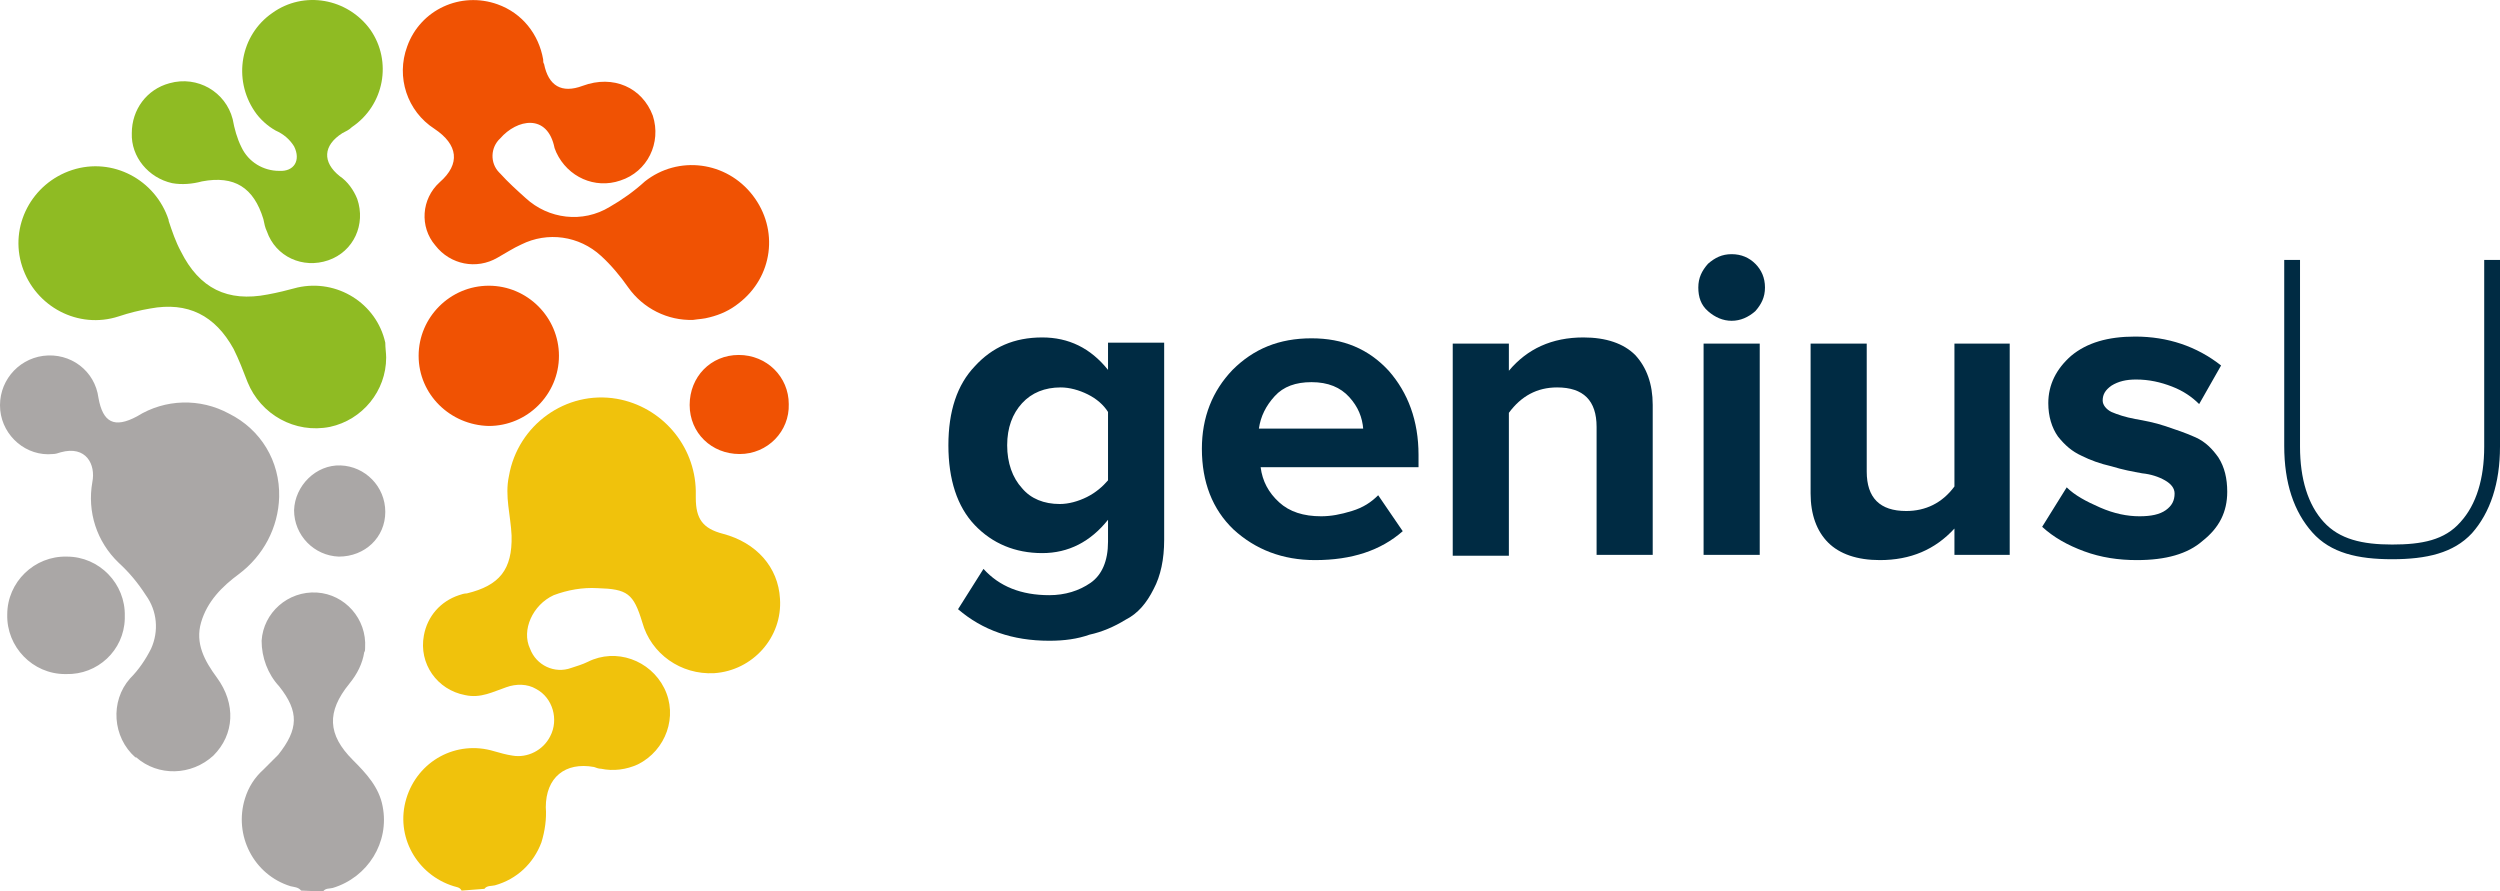
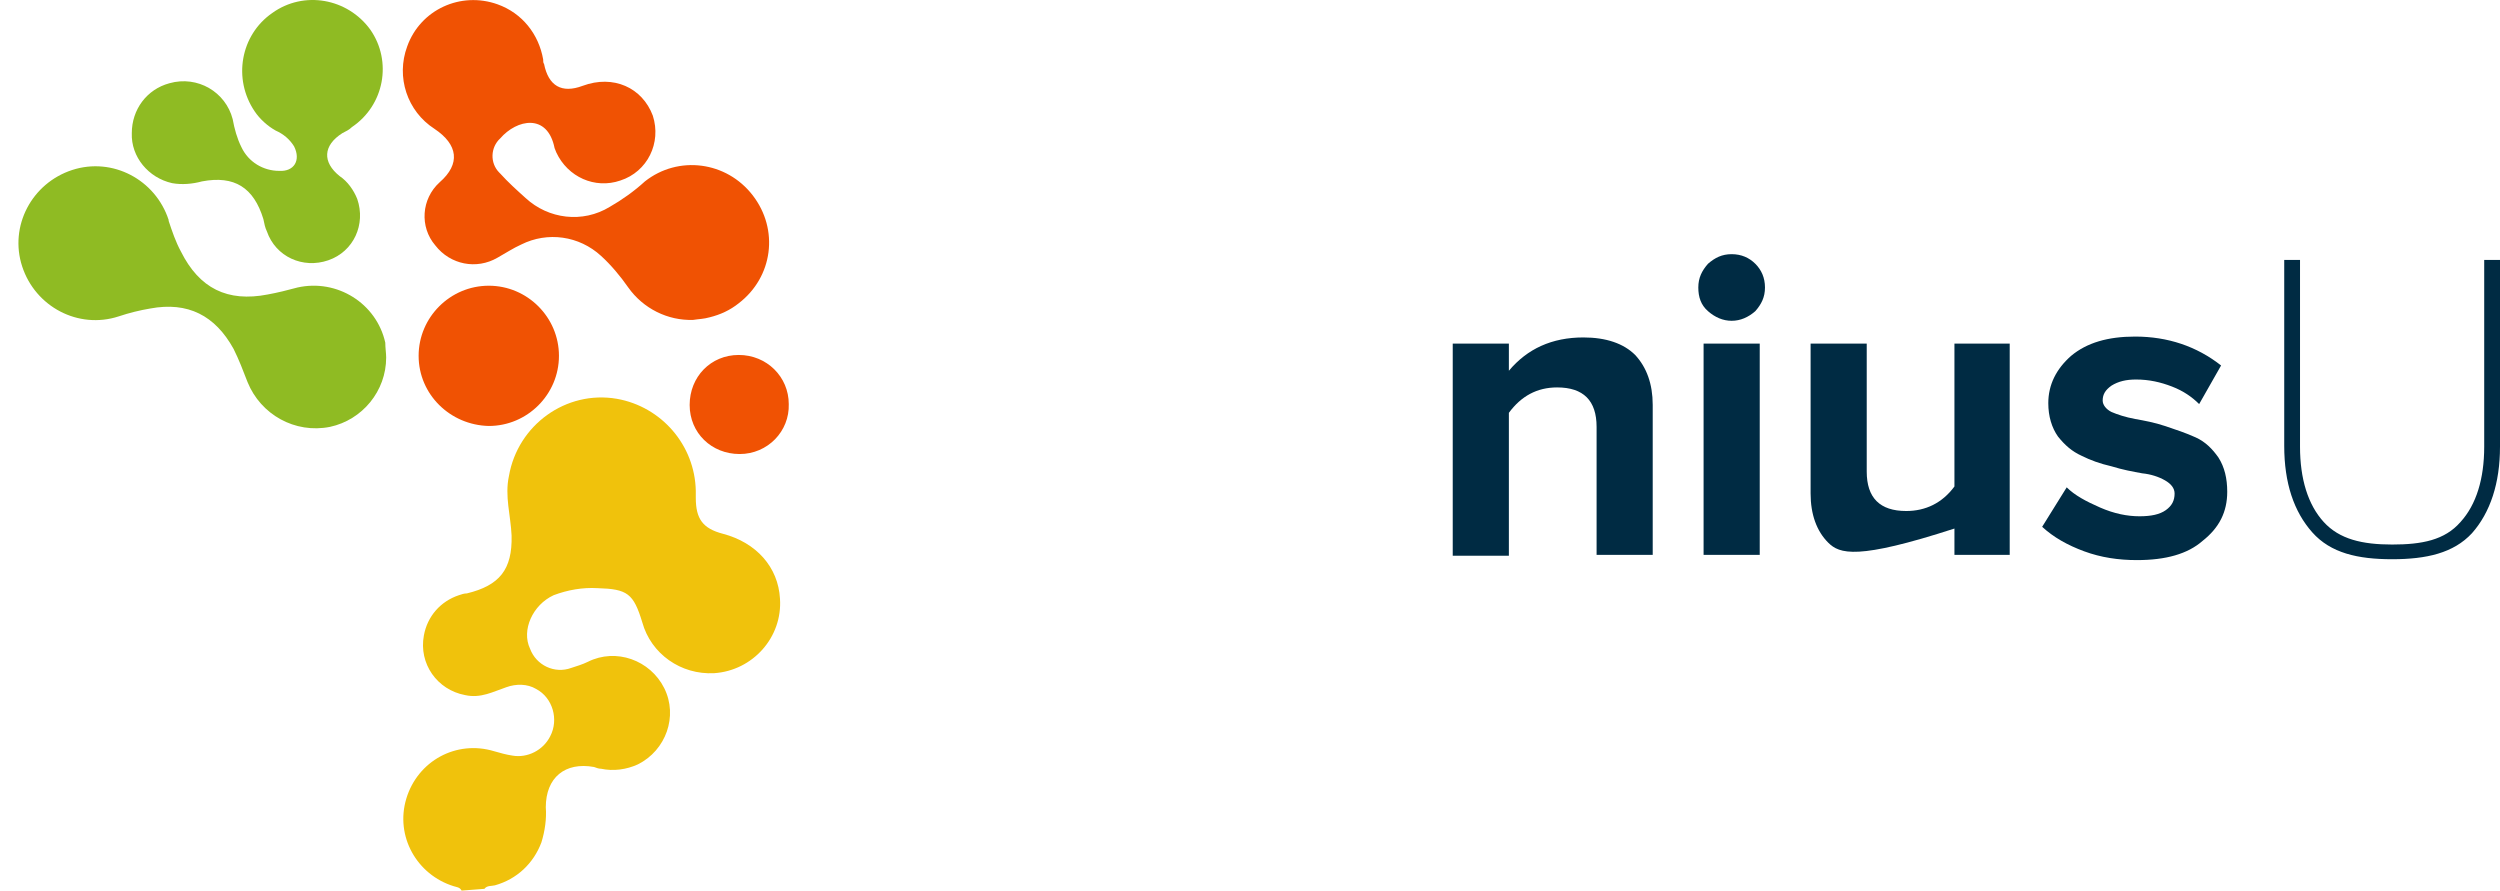
<svg xmlns="http://www.w3.org/2000/svg" width="129" height="46" viewBox="0 0 129 46" fill="none">
-   <path d="M54.142 33.063C52.241 33.063 50.702 32.52 49.435 31.435L50.748 29.354C51.562 30.259 52.694 30.711 54.142 30.711C54.957 30.711 55.681 30.485 56.269 30.078C56.858 29.671 57.174 28.947 57.174 27.952V26.821C56.269 27.952 55.138 28.54 53.78 28.54C52.377 28.54 51.2 28.042 50.295 27.092C49.39 26.142 48.937 24.74 48.937 22.976C48.937 21.212 49.39 19.855 50.295 18.905C51.2 17.91 52.332 17.412 53.78 17.412C55.138 17.412 56.269 17.955 57.174 19.086V17.683H60.071V27.861C60.071 28.856 59.89 29.716 59.528 30.394C59.166 31.118 58.713 31.661 58.08 31.978C57.491 32.34 56.858 32.611 56.224 32.747C55.59 32.973 54.911 33.063 54.142 33.063ZM54.685 26.007C55.138 26.007 55.636 25.871 56.088 25.645C56.541 25.419 56.903 25.102 57.174 24.785V21.257C56.948 20.895 56.586 20.578 56.133 20.352C55.681 20.126 55.183 19.991 54.73 19.991C53.916 19.991 53.237 20.262 52.739 20.805C52.241 21.348 51.97 22.071 51.97 22.976C51.97 23.881 52.241 24.65 52.739 25.192C53.192 25.735 53.87 26.007 54.685 26.007Z" fill="#002B43" />
-   <path d="M67.856 28.901C66.181 28.901 64.778 28.358 63.646 27.318C62.56 26.278 62.017 24.875 62.017 23.157C62.017 21.528 62.56 20.171 63.601 19.085C64.687 18 66 17.457 67.674 17.457C69.304 17.457 70.616 18 71.657 19.131C72.653 20.262 73.196 21.709 73.196 23.473V24.107H65.049C65.14 24.83 65.457 25.418 66 25.916C66.543 26.413 67.267 26.64 68.172 26.64C68.67 26.64 69.168 26.549 69.756 26.368C70.345 26.187 70.752 25.916 71.114 25.554L72.381 27.409C71.25 28.404 69.756 28.901 67.856 28.901ZM70.345 22.161C70.299 21.528 70.073 20.985 69.621 20.488C69.168 19.99 68.534 19.719 67.674 19.719C66.86 19.719 66.226 19.945 65.774 20.442C65.321 20.94 65.049 21.483 64.959 22.116H70.345V22.161Z" fill="#002B43" />
  <path d="M85.28 28.63H82.384V22.026C82.384 20.669 81.705 19.991 80.347 19.991C79.306 19.991 78.491 20.443 77.858 21.302V28.675H74.961V17.729H77.858V19.131C78.808 18 80.075 17.412 81.705 17.412C82.882 17.412 83.787 17.729 84.375 18.317C84.963 18.95 85.28 19.809 85.28 20.895V28.63Z" fill="#002B43" />
  <path d="M89.353 16.553C88.901 16.553 88.493 16.372 88.131 16.055C87.769 15.738 87.633 15.331 87.633 14.834C87.633 14.336 87.815 13.974 88.131 13.612C88.493 13.296 88.856 13.115 89.353 13.115C89.851 13.115 90.259 13.296 90.575 13.612C90.892 13.929 91.073 14.336 91.073 14.834C91.073 15.331 90.892 15.693 90.575 16.055C90.213 16.372 89.806 16.553 89.353 16.553ZM90.802 28.63H87.905V17.729H90.802V28.63Z" fill="#002B43" />
-   <path d="M103.701 28.63H100.849V27.273C99.853 28.359 98.586 28.901 97.002 28.901C95.826 28.901 94.92 28.585 94.332 27.997C93.744 27.409 93.427 26.549 93.427 25.464V17.729H96.323V24.333C96.323 25.69 97.002 26.368 98.36 26.368C99.356 26.368 100.216 25.961 100.849 25.102V17.729H103.701V28.63Z" fill="#002B43" />
+   <path d="M103.701 28.63H100.849V27.273C95.826 28.901 94.92 28.585 94.332 27.997C93.744 27.409 93.427 26.549 93.427 25.464V17.729H96.323V24.333C96.323 25.69 97.002 26.368 98.36 26.368C99.356 26.368 100.216 25.961 100.849 25.102V17.729H103.701V28.63Z" fill="#002B43" />
  <path d="M110.263 28.901C109.313 28.901 108.407 28.766 107.547 28.449C106.688 28.133 105.963 27.725 105.375 27.183L106.642 25.147C107.05 25.554 107.638 25.871 108.362 26.187C109.086 26.504 109.765 26.64 110.399 26.64C110.987 26.64 111.44 26.549 111.756 26.323C112.073 26.097 112.209 25.826 112.209 25.464C112.209 25.192 112.028 24.966 111.711 24.785C111.394 24.604 110.987 24.468 110.535 24.423C110.037 24.333 109.539 24.242 108.95 24.061C108.362 23.926 107.864 23.745 107.412 23.519C106.914 23.292 106.552 22.976 106.19 22.523C105.873 22.071 105.692 21.483 105.692 20.805C105.692 19.855 106.099 19.04 106.869 18.362C107.683 17.683 108.769 17.367 110.172 17.367C111.847 17.367 113.341 17.864 114.608 18.859L113.476 20.85C113.114 20.488 112.662 20.171 112.073 19.945C111.485 19.719 110.897 19.583 110.218 19.583C109.72 19.583 109.313 19.674 108.95 19.9C108.634 20.126 108.498 20.352 108.498 20.669C108.498 20.895 108.679 21.121 108.95 21.257C109.267 21.393 109.675 21.528 110.172 21.619C110.67 21.709 111.168 21.8 111.711 21.981C112.254 22.162 112.797 22.343 113.295 22.569C113.793 22.795 114.155 23.157 114.472 23.609C114.789 24.107 114.925 24.695 114.925 25.373C114.925 26.414 114.517 27.228 113.657 27.906C112.888 28.585 111.756 28.901 110.263 28.901Z" fill="#002B43" />
  <path d="M123.433 28.856C121.668 28.856 120.265 28.541 119.314 27.47C118.364 26.399 117.866 24.926 117.866 23.006V13.412H118.681V23.051C118.681 24.702 119.088 26.041 119.903 26.934C120.718 27.827 121.894 28.098 123.433 28.098C124.972 28.098 126.149 27.872 126.963 26.934C127.778 26.041 128.185 24.702 128.185 23.051V13.412H129V23.051C129 24.926 128.502 26.443 127.552 27.515C126.601 28.541 125.198 28.856 123.433 28.856Z" fill="#002B43" />
  <path d="M23.818 45.955C23.728 45.774 23.547 45.774 23.411 45.728C21.51 45.141 20.379 43.15 20.967 41.205C21.555 39.26 23.547 38.174 25.493 38.762C25.81 38.853 26.127 38.943 26.443 38.989C27.213 39.124 28.027 38.717 28.39 37.993C28.842 37.134 28.525 36.003 27.665 35.551C27.213 35.279 26.625 35.279 26.127 35.46C25.448 35.687 24.814 36.048 24 35.867C22.551 35.596 21.601 34.239 21.872 32.791C22.053 31.796 22.732 31.027 23.683 30.711C23.818 30.665 23.954 30.62 24.09 30.62C25.765 30.213 26.443 29.399 26.398 27.635C26.353 26.594 26.036 25.599 26.262 24.559C26.715 21.935 29.204 20.126 31.829 20.578C34.137 20.985 35.857 22.976 35.903 25.328C35.903 25.463 35.903 25.554 35.903 25.69C35.903 26.775 36.265 27.273 37.306 27.544C39.025 27.997 40.157 29.263 40.247 30.892C40.383 32.882 38.844 34.601 36.853 34.736C35.133 34.827 33.594 33.741 33.142 32.113C32.689 30.62 32.372 30.394 30.834 30.349C30.064 30.304 29.295 30.439 28.571 30.711C27.484 31.208 26.896 32.52 27.349 33.47C27.665 34.329 28.616 34.782 29.476 34.465C29.747 34.375 30.064 34.284 30.336 34.148C31.784 33.425 33.549 34.058 34.273 35.505C34.997 36.953 34.364 38.717 32.916 39.441C32.327 39.712 31.648 39.803 31.015 39.667C30.879 39.667 30.788 39.622 30.652 39.577C29.159 39.305 28.163 40.119 28.163 41.657C28.209 42.245 28.118 42.879 27.937 43.467C27.53 44.552 26.67 45.367 25.538 45.683C25.357 45.728 25.131 45.683 24.995 45.864L23.818 45.955Z" fill="#F0C20C" />
  <path d="M19.926 18.452C19.926 20.171 18.704 21.664 17.03 22.026C15.22 22.388 13.454 21.392 12.775 19.719C12.549 19.131 12.323 18.543 12.051 18C11.101 16.281 9.698 15.557 7.752 15.919C7.209 16.01 6.666 16.145 6.122 16.326C4.041 17.005 1.823 15.829 1.144 13.748C0.465 11.667 1.642 9.451 3.724 8.772C5.806 8.094 8.023 9.27 8.702 11.35V11.396C8.883 11.938 9.064 12.481 9.336 12.979C10.286 14.879 11.735 15.602 13.816 15.195C14.314 15.105 14.857 14.969 15.355 14.834C17.392 14.381 19.428 15.648 19.881 17.683C19.881 17.955 19.926 18.226 19.926 18.452ZM8.883 9.451C9.381 9.541 9.924 9.496 10.422 9.36C12.097 9.043 13.092 9.677 13.59 11.305C13.635 11.531 13.681 11.758 13.771 11.938C14.224 13.25 15.627 13.883 16.939 13.431C18.252 12.979 18.885 11.577 18.433 10.265C18.252 9.812 17.935 9.36 17.528 9.089C16.622 8.365 16.668 7.505 17.663 6.872C17.845 6.782 18.026 6.691 18.161 6.556C19.836 5.425 20.243 3.163 19.112 1.535C17.935 -0.094 15.672 -0.501 14.043 0.675C12.413 1.806 12.006 4.068 13.137 5.741C13.409 6.148 13.816 6.51 14.224 6.737C14.631 6.917 14.948 7.189 15.174 7.551C15.536 8.274 15.174 8.863 14.405 8.817C13.59 8.817 12.821 8.365 12.459 7.596C12.232 7.144 12.097 6.646 12.006 6.148C11.644 4.746 10.196 3.887 8.747 4.294C7.571 4.61 6.801 5.651 6.801 6.872C6.756 8.094 7.661 9.179 8.883 9.451Z" fill="#8FBB23" />
  <path d="M35.767 16.507C34.454 16.552 33.187 15.919 32.418 14.833C32.01 14.245 31.513 13.657 31.015 13.205C29.883 12.164 28.254 11.938 26.896 12.617C26.489 12.798 26.081 13.069 25.674 13.295C24.588 13.929 23.23 13.657 22.461 12.662C21.646 11.712 21.737 10.265 22.687 9.405C23.773 8.455 23.637 7.46 22.416 6.646C21.012 5.741 20.424 3.977 21.012 2.394C21.691 0.494 23.773 -0.456 25.674 0.223C26.941 0.675 27.801 1.76 28.028 3.072C28.028 3.163 28.028 3.253 28.073 3.298C28.299 4.429 28.978 4.836 30.064 4.429C31.648 3.841 33.142 4.52 33.685 5.967C34.138 7.37 33.413 8.862 32.01 9.315C30.698 9.767 29.295 9.134 28.706 7.867C28.661 7.777 28.661 7.731 28.616 7.641C28.254 5.832 26.67 6.148 25.81 7.143C25.312 7.596 25.267 8.41 25.765 8.908L25.81 8.953C26.217 9.405 26.67 9.812 27.122 10.219C28.299 11.305 30.064 11.531 31.467 10.672C32.101 10.31 32.735 9.857 33.278 9.36C34.998 8.003 37.487 8.319 38.844 10.084C40.202 11.848 39.886 14.29 38.12 15.648C37.668 16.009 37.17 16.235 36.627 16.371C36.31 16.462 36.038 16.462 35.767 16.507ZM25.222 21.98C27.213 21.98 28.842 20.352 28.842 18.361C28.842 16.371 27.213 14.743 25.222 14.743C23.23 14.743 21.601 16.371 21.601 18.361C21.601 20.352 23.23 21.935 25.222 21.98ZM40.7 20.849C40.7 19.447 39.569 18.316 38.12 18.316C36.672 18.316 35.586 19.447 35.586 20.895C35.586 22.342 36.717 23.428 38.166 23.428C39.614 23.428 40.745 22.252 40.7 20.849Z" fill="#F05203" />
-   <path d="M15.536 45.955C15.4 45.774 15.174 45.774 14.993 45.729C13.092 45.141 12.051 43.105 12.64 41.205C12.821 40.617 13.137 40.12 13.59 39.713C13.862 39.441 14.088 39.215 14.359 38.944C15.4 37.632 15.446 36.727 14.405 35.415C13.816 34.782 13.499 33.923 13.499 33.063C13.59 31.616 14.857 30.485 16.351 30.575C17.799 30.666 18.931 31.932 18.84 33.425C18.84 33.516 18.84 33.606 18.795 33.651C18.704 34.239 18.433 34.782 18.025 35.28C16.849 36.727 16.894 37.903 18.206 39.215C18.885 39.894 19.564 40.617 19.745 41.612C20.107 43.467 18.976 45.276 17.166 45.819C16.984 45.864 16.803 45.819 16.668 46L15.536 45.955ZM11.825 21.347C10.331 20.533 8.521 20.578 7.073 21.483C5.896 22.116 5.308 21.8 5.081 20.533C4.9 19.131 3.633 18.181 2.23 18.362C0.872 18.543 -0.123 19.764 0.012 21.166C0.148 22.523 1.37 23.564 2.728 23.428C2.864 23.428 2.999 23.383 3.135 23.338C4.448 22.976 4.946 23.971 4.765 24.876C4.493 26.414 4.991 27.952 6.122 29.037C6.665 29.535 7.118 30.078 7.525 30.711C8.114 31.525 8.204 32.566 7.797 33.47C7.525 34.013 7.163 34.556 6.711 35.008C5.67 36.184 5.806 38.039 6.982 39.079C6.982 39.079 6.982 39.079 7.028 39.079C8.159 40.075 9.879 40.029 11.01 38.989C12.097 37.903 12.187 36.32 11.191 34.963C10.558 34.103 10.06 33.199 10.377 32.113C10.694 31.028 11.463 30.259 12.323 29.625C13.59 28.675 14.359 27.228 14.405 25.645C14.45 23.79 13.454 22.162 11.825 21.347ZM6.439 31.797C6.484 30.123 5.127 28.721 3.452 28.721C1.777 28.675 0.374 30.032 0.374 31.706C0.329 33.38 1.687 34.782 3.362 34.782H3.407C5.036 34.827 6.394 33.561 6.439 31.932C6.439 31.932 6.439 31.842 6.439 31.797ZM19.881 26.414C19.881 25.102 18.84 24.061 17.573 24.016C16.306 23.971 15.219 25.057 15.174 26.323C15.174 27.635 16.215 28.675 17.482 28.721C18.84 28.721 19.881 27.725 19.881 26.414Z" fill="#AAA7A6" />
</svg>